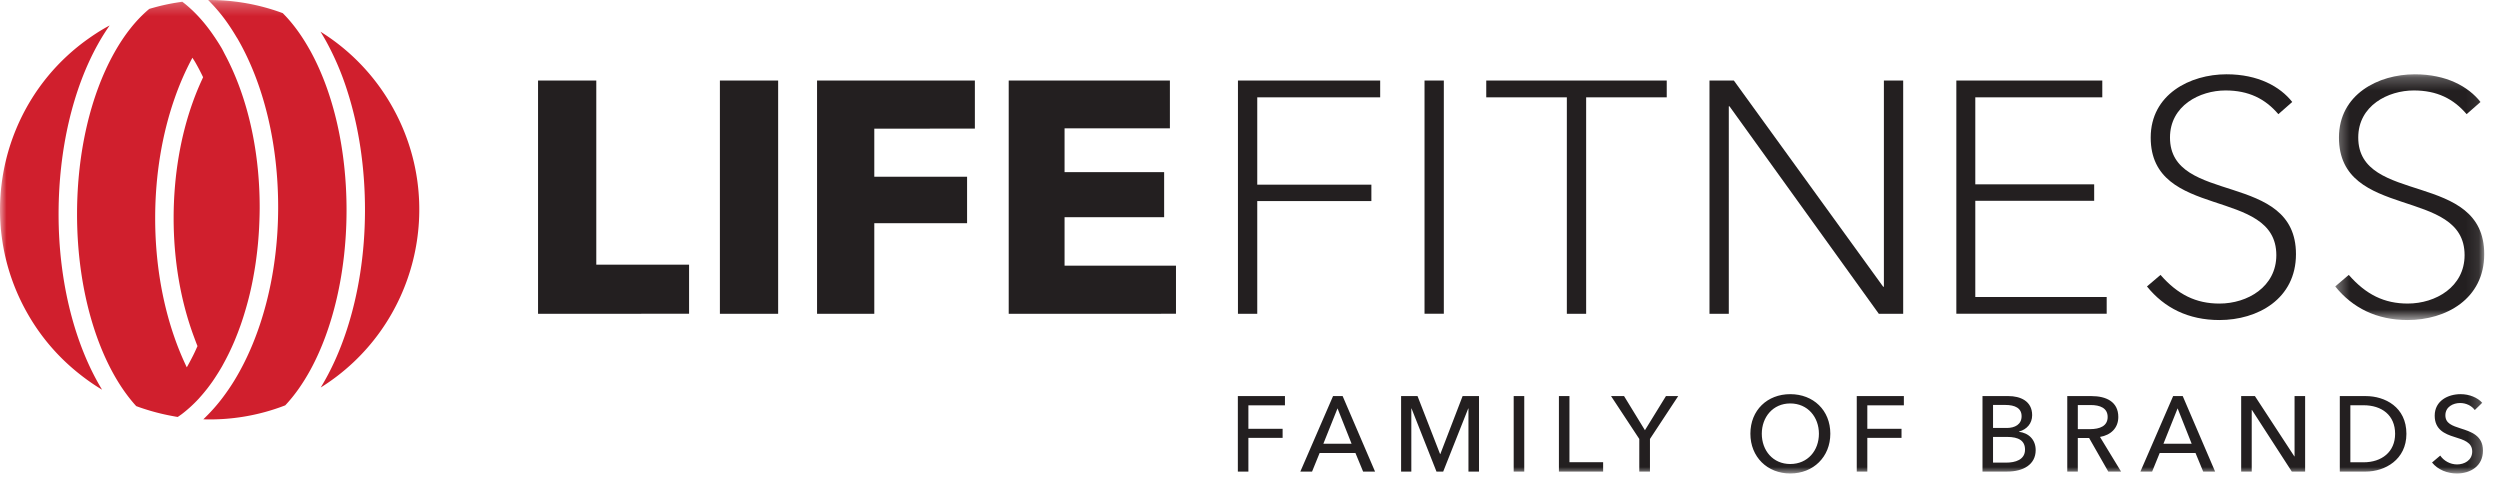
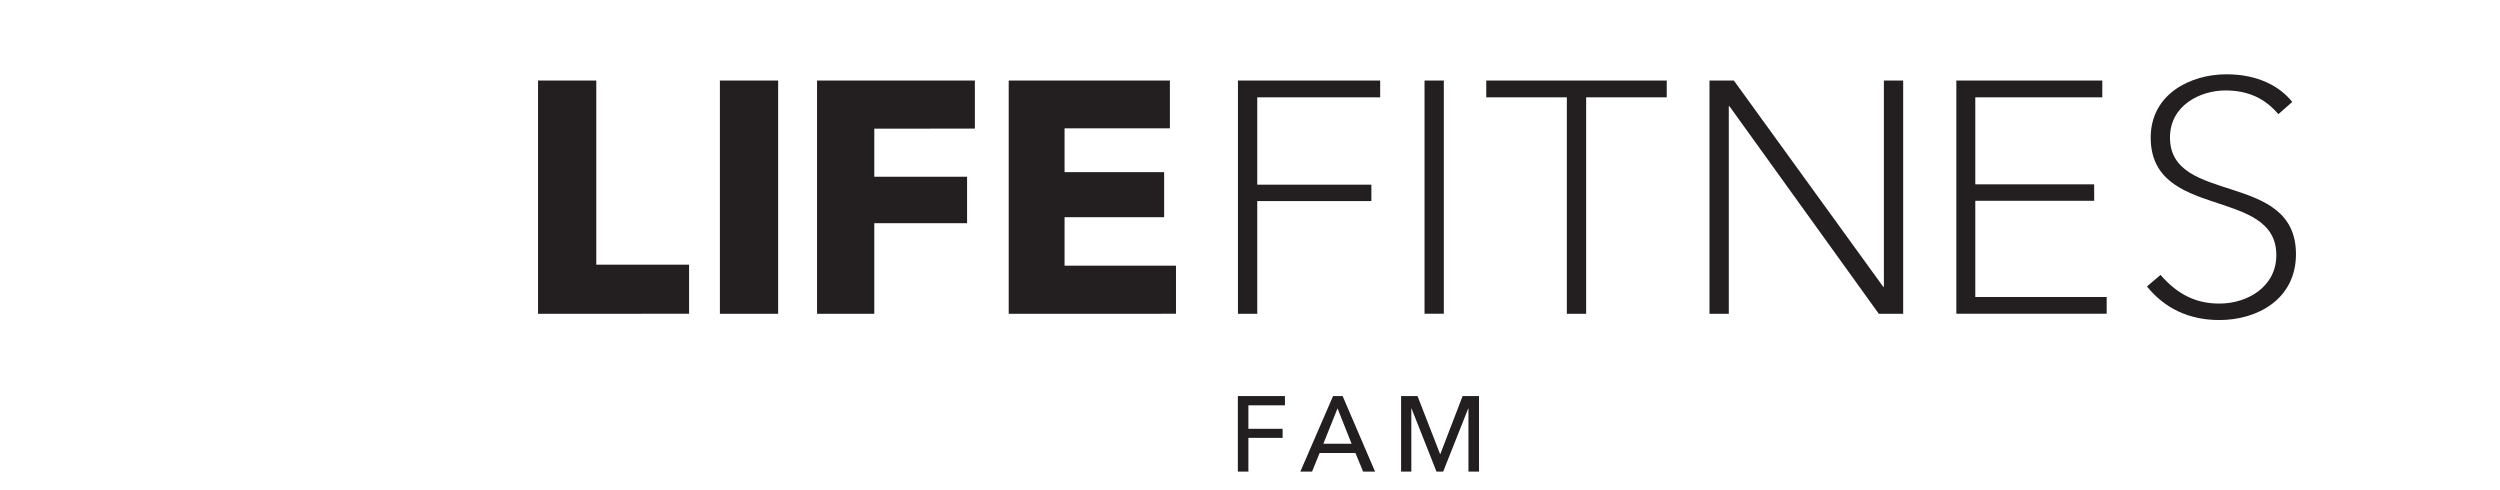
<svg xmlns="http://www.w3.org/2000/svg" xmlns:xlink="http://www.w3.org/1999/xlink" width="194" height="38" viewBox="0 0 194 38">
  <defs>
-     <path id="logoa" d="M.348.241h11.563v19.07H.348z" />
-     <path id="logoc" d="M0 37h192.776V.257H0z" />
+     <path id="logoc" d="M0 37V.257H0z" />
  </defs>
  <g fill="none" fill-rule="evenodd">
    <path fill="#231F20" d="M41.752 24.349V6.25h4.52v14.29h7.2v3.808zM55.864 24.35h4.52V6.25h-4.52zM67.845 9.983v3.732h7.2v3.604h-7.2v7.03h-4.442V6.251H75.65v3.73zM78.276 24.349V6.25h12.508v3.707H82.61v3.4h7.727v3.5H82.61v3.758h8.646v3.733zM97.563 24.349h-1.498V6.25h11.037v1.304h-9.539v6.774h8.856v1.277h-8.856zM110.543 24.348h1.498V6.251h-1.498zM123.085 24.349h-1.498V7.555h-6.254V6.25h14.006v1.304h-6.254zM146.137 22.253h.053V6.25h1.497V24.35h-1.891l-11.59-16.104h-.051V24.35h-1.499V6.25h1.892zM153.283 23.045h10.196v1.303h-11.667V6.251h11.326v1.303h-9.855v6.749h9.225v1.279h-9.225z" />
    <g transform="translate(0 -.257)">
      <path fill="#231F20" d="M176.8 9.116c-1.024-1.201-2.311-1.84-4.099-1.84-1.997 0-4.31 1.175-4.31 3.655 0 5.265 9.776 2.556 9.776 9.049 0 3.475-2.97 5.112-5.94 5.112-2.417 0-4.282-.946-5.623-2.607l1.052-.895c1.34 1.533 2.759 2.224 4.572 2.224 2.181 0 4.415-1.304 4.415-3.758 0-5.317-9.749-2.684-9.749-9.125 0-3.349 3.048-4.909 5.886-4.909 2.444 0 4.152.947 5.098 2.148l-1.077.946z" />
      <g transform="translate(180.865 5.781)">
        <mask id="logob" fill="#fff">
          <use xlink:href="#logoa" />
        </mask>
-         <path fill="#231F20" d="M10.545 3.335c-1.024-1.202-2.312-1.84-4.1-1.84-1.997 0-4.31 1.175-4.31 3.654 0 5.266 9.776 2.557 9.776 9.05 0 3.475-2.969 5.112-5.938 5.112-2.418 0-4.283-.946-5.625-2.608l1.052-.895c1.34 1.534 2.76 2.224 4.573 2.224 2.18 0 4.414-1.303 4.414-3.757 0-5.317-9.749-2.684-9.749-9.126C.638 1.801 3.686.241 6.524.241c2.444 0 4.152.947 5.098 2.148l-1.077.946z" mask="url(#logob)" />
      </g>
      <path fill="#231F20" d="M96.875 36.851h-.818v-5.858h3.655v.72h-2.837v1.82h2.656v.703h-2.656zM102.692 34.692h2.191l-1.091-2.747-1.1 2.747zm-.876 2.16h-.91l2.538-5.858h.745l2.514 5.857h-.926l-.595-1.44h-2.78l-.586 1.44zM111.751 35.494h.017l1.73-4.5h1.273v5.858h-.819v-4.899h-.017l-1.943 4.899h-.521l-1.936-4.899h-.016v4.899h-.794v-5.859H110z" />
      <mask id="logod" fill="#fff">
        <use xlink:href="#logoc" />
      </mask>
      <path fill="#231F20" d="M117.462 36.851h.82v-5.858h-.82zM121.79 36.123h2.613v.728h-3.431v-5.858h.818zM128.037 36.851h-.828V34.32l-2.191-3.326h1.009l1.62 2.648 1.63-2.648h.951l-2.191 3.326zM138.923 31.564c-1.349 0-2.208 1.068-2.208 2.35 0 1.307.868 2.35 2.208 2.35 1.356 0 2.225-1.043 2.225-2.35 0-1.282-.861-2.35-2.225-2.35m0 5.436c-1.778 0-3.093-1.283-3.093-3.086 0-1.829 1.315-3.07 3.093-3.07 1.786 0 3.11 1.241 3.11 3.07 0 1.803-1.324 3.086-3.11 3.086M144.904 36.851h-.82v-5.858h3.656v.72h-2.836v1.82h2.654v.703h-2.654zM154.66 36.156h1.025c.696 0 1.457-.215 1.457-1.01 0-.686-.49-.984-1.383-.984h-1.1v1.994zm0-2.689h1.068c.627 0 1.148-.273 1.148-.91 0-.628-.504-.877-1.281-.877h-.935v1.787zm-.82-2.474h2.02c.884 0 1.835.364 1.835 1.481 0 .645-.414 1.11-1.025 1.274v.017c.752.09 1.298.604 1.298 1.422 0 1.126-.976 1.664-2.2 1.664h-1.927v-5.858zM161.238 33.558h.943c.769 0 1.373-.24 1.373-.943 0-.704-.604-.927-1.315-.927h-1v1.87zm0 3.293h-.818v-5.858h1.876c1.134 0 2.085.43 2.085 1.622 0 .86-.587 1.407-1.422 1.547l1.637 2.69h-.993l-1.488-2.608h-.877v2.607zM167.882 34.692h2.192l-1.091-2.747-1.1 2.747zm-.877 2.16h-.91l2.54-5.858h.745l2.513 5.857h-.926l-.595-1.44h-2.78l-.587 1.44zM178.043 35.676h.015v-4.683h.82v5.858h-1.034l-3.093-4.783h-.017v4.783h-.819v-5.858h1.067zM182.388 36.131h1.025c1.414 0 2.448-.81 2.448-2.21 0-1.447-1.034-2.216-2.448-2.216h-1.025v4.426zm-.819-5.138h2.01c1.496 0 3.159.852 3.159 2.929 0 2.003-1.663 2.93-3.159 2.93h-2.01v-5.859zM192.043 32.077c-.232-.323-.654-.546-1.142-.546-.53 0-1.14.29-1.14.952 0 .637.537.81 1.198 1.025.786.249 1.72.546 1.72 1.713 0 1.216-.984 1.779-2.025 1.779-.737 0-1.48-.29-1.928-.852l.637-.538c.273.405.77.687 1.306.687.547 0 1.175-.306 1.175-1.002 0-.711-.645-.902-1.389-1.133-.744-.231-1.522-.571-1.522-1.646 0-1.167 1.043-1.672 2.01-1.672.679 0 1.314.265 1.679.67l-.579.563z" mask="url(#logod)" />
      <path fill="#D01F2D" d="M30.337 8.358a16.196 16.196 0 0 0-5.467-5.642c.153.247.305.5.45.766a21.49 21.49 0 0 1 1.61 3.765c.916 2.824 1.402 6.04 1.393 9.386-.008 3.342-.52 6.48-1.405 9.2-.544 1.673-1.23 3.188-2.03 4.494 7.416-4.632 9.87-14.35 5.449-21.969" mask="url(#logod)" />
-       <path fill="#D01F2D" d="M24.066 4.175c-.028-.051-.057-.1-.086-.15-.62-1.096-1.306-2.016-2.038-2.748A16.322 16.322 0 0 0 16.15.258c.08.08.159.162.237.245.395.411.776.86 1.137 1.36.29.402.568.829.835 1.282.022.036.046.067.067.103 2.05 3.532 3.172 8.207 3.159 13.166-.013 5.24-1.322 9.977-3.41 13.386-.276.45-.566.871-.866 1.272a13.65 13.65 0 0 1-1.36 1.555l-.171.169c2.128.067 4.289-.283 6.357-1.085.719-.762 1.379-1.7 1.965-2.775 1.71-3.144 2.78-7.497 2.792-12.305.01-4.715-.992-9.138-2.825-12.456M7.616 3.656c.283-.507.582-.98.893-1.423-.136.074-.273.144-.407.223-.438.254-.856.527-1.26.815a16.183 16.183 0 0 0-3.075 2.84c-4.247 5.103-5.091 12.515-1.565 18.59a16.097 16.097 0 0 0 3.887 4.517c.585.47 1.195.9 1.833 1.28-2.088-3.432-3.39-8.303-3.376-13.705.012-4.954 1.103-9.62 3.07-13.137" mask="url(#logod)" />
      <path fill="#D01F2D" d="M15.674 6.441a20.812 20.812 0 0 0-.696 1.696c-.969 2.68-1.495 5.755-1.504 8.975-.008 3.338.549 6.518 1.574 9.273.09.244.179.49.277.728-.078.173-.154.349-.235.517-.032.068-.065.133-.098.2-.108.214-.218.425-.33.63-.044.078-.085.158-.129.235l-.021.035-.018.03a22.269 22.269 0 0 1-.975-2.375c-.969-2.797-1.486-5.97-1.477-9.277.008-3.277.533-6.419 1.5-9.192a21.73 21.73 0 0 1 1.37-3.143c.005-.013.011-.025.017-.036.07.112.142.214.21.33.22.379.426.775.622 1.183-.03.063-.058.127-.087.191m2.344-.813c-.17-.374-.346-.74-.535-1.092-.1-.188-.192-.385-.298-.567l-.026-.043a16.42 16.42 0 0 0-.512-.801C15.884 1.986 15.04 1.07 14.145.392c-.163.022-.325.048-.486.075-.56.091-1.119.214-1.673.366-.134.037-.267.073-.4.113-.99.822-1.91 1.964-2.72 3.41-1.85 3.308-2.874 7.726-2.887 12.44-.016 6.382 1.835 11.954 4.592 14.976.378.142.763.264 1.15.378.536.155 1.078.284 1.627.385.104.019.207.04.31.058.045.008.09.012.135.02.085-.057.17-.115.253-.176l.034-.023c.209-.156.414-.327.616-.507l.132-.119c.197-.182.391-.373.58-.577.03-.03.057-.064.085-.096.172-.19.34-.389.505-.597.034-.042.068-.082.1-.125.135-.175.268-.355.397-.54l.12-.178.098-.148.012-.02c.164-.25.326-.507.48-.777l.021-.035c.042-.074.082-.152.123-.226l.005-.009c.113-.205.223-.416.33-.63l.099-.2c.142-.294.28-.596.412-.908.022-.05.042-.103.063-.155.119-.287.232-.58.34-.88l.066-.179a23.307 23.307 0 0 0 .397-1.243 23.986 23.986 0 0 0 .59-2.472c.07-.377.135-.759.191-1.147.01-.062.017-.126.026-.19.05-.358.093-.722.13-1.088l.02-.201c.037-.4.066-.806.088-1.215.005-.088.008-.177.012-.265.019-.422.031-.847.033-1.276.01-3.967-.746-7.716-2.133-10.783" mask="url(#logod)" />
    </g>
  </g>
</svg>